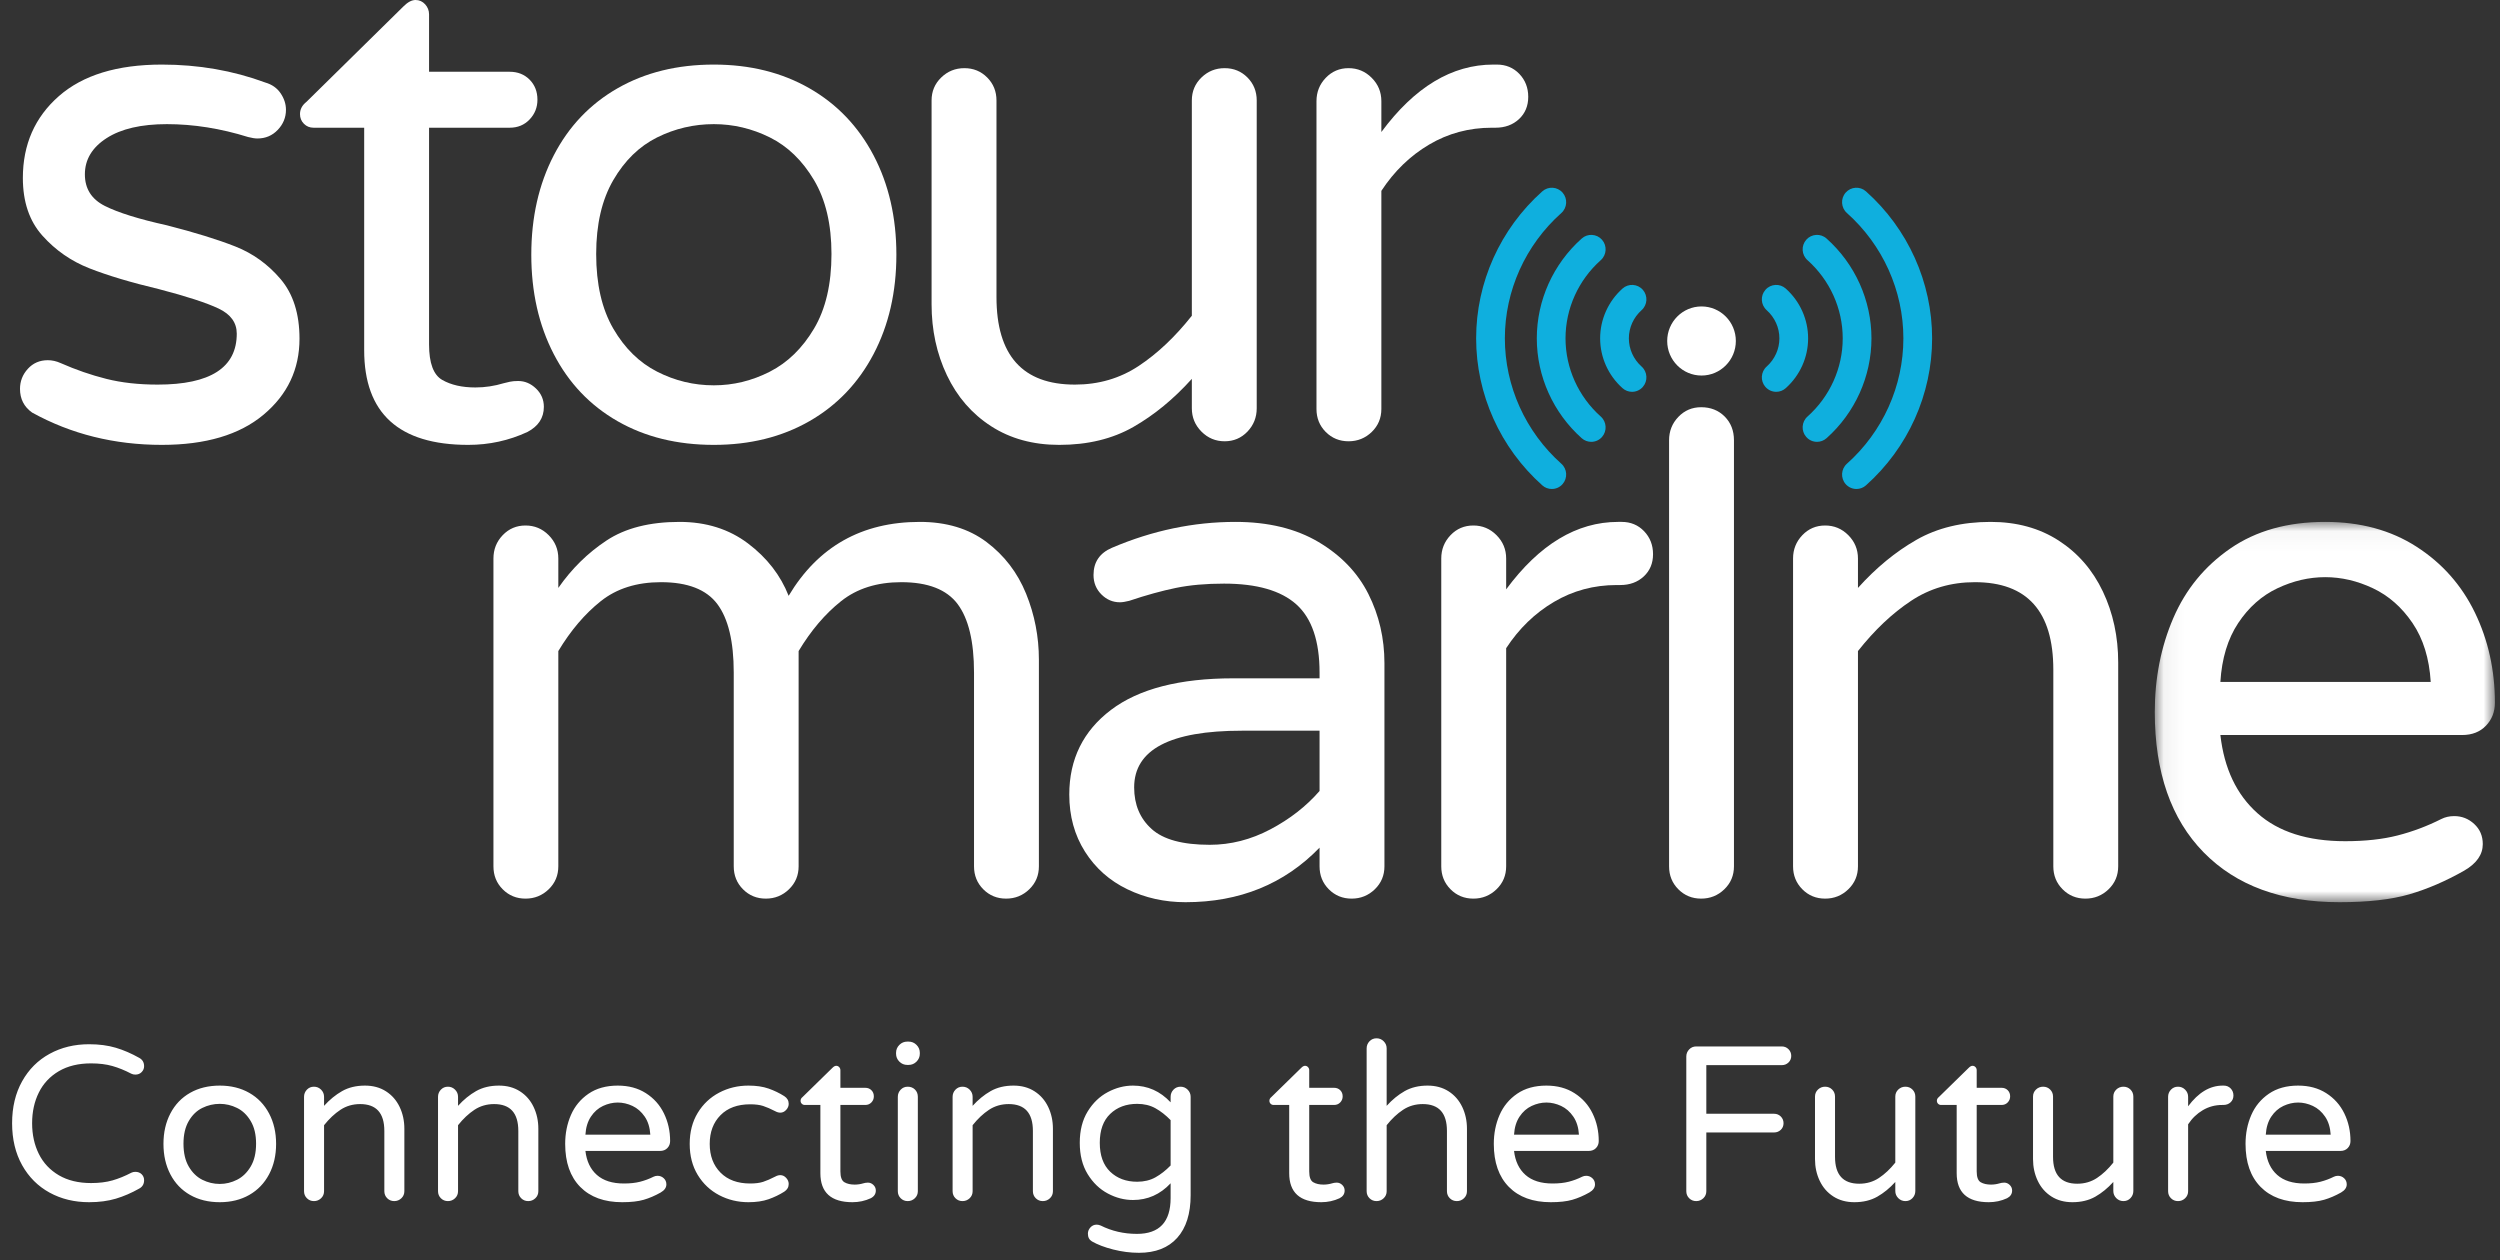
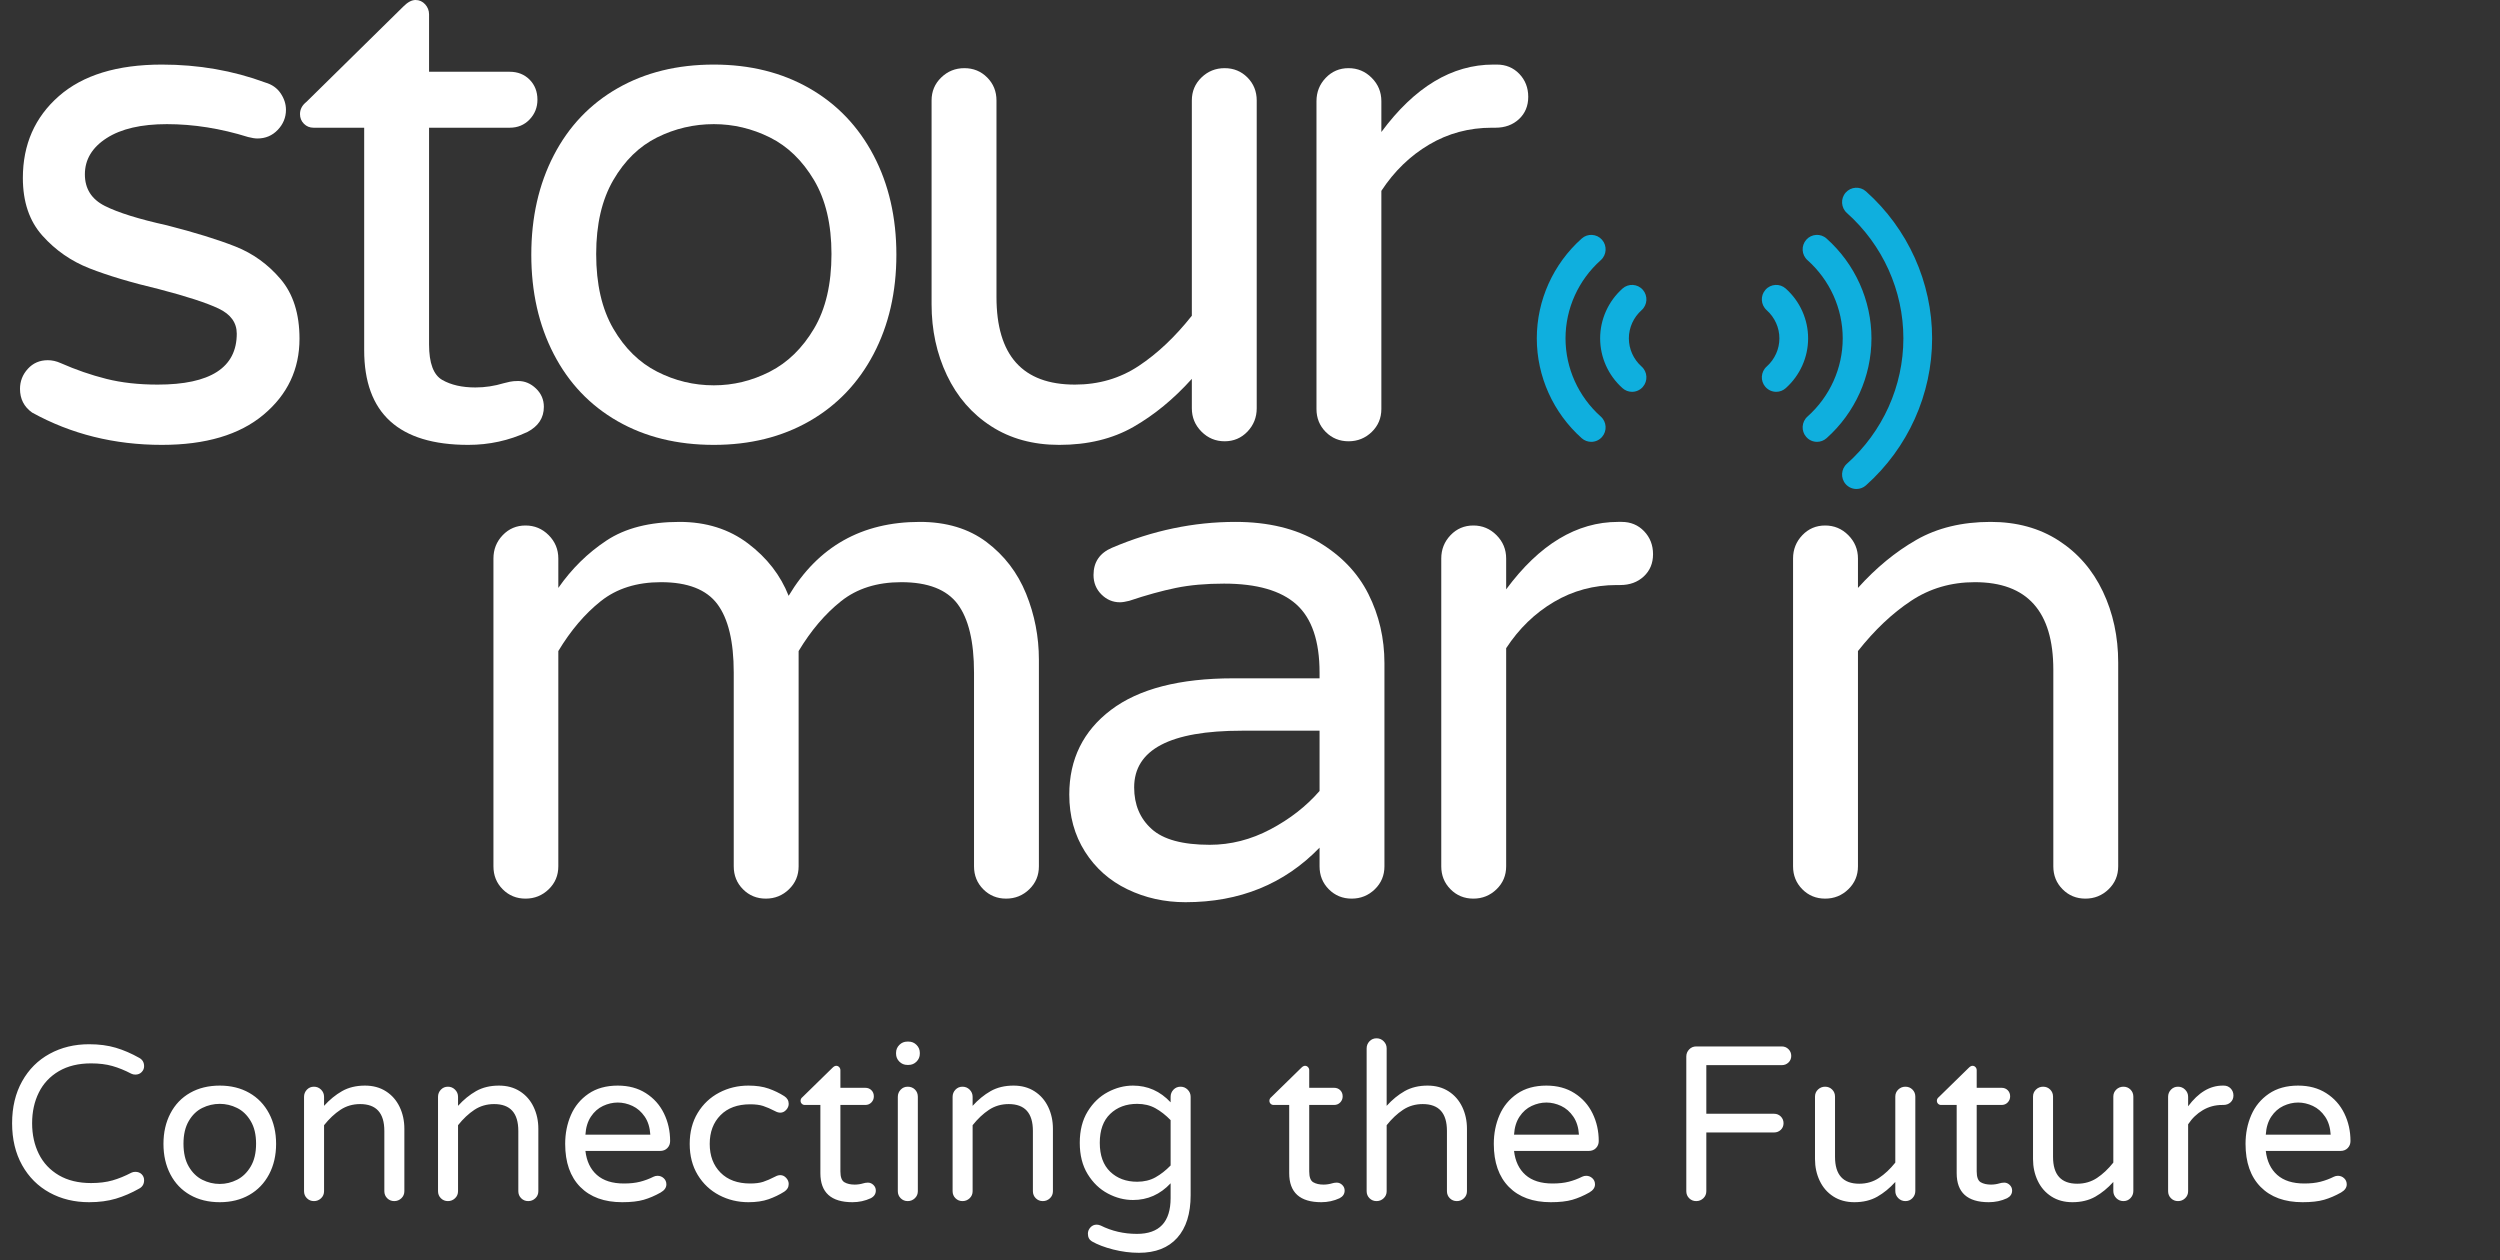
<svg xmlns="http://www.w3.org/2000/svg" xmlns:xlink="http://www.w3.org/1999/xlink" width="125px" height="63px" viewBox="0 0 125 63" version="1.1">
  <rect x="0" y="0" width="125" height="63" fill="#333333" stroke="none" />
  <title>logo and tag</title>
  <desc>Created with Sketch.</desc>
  <defs>
-     <polygon id="path-1" points="17.064 19.055 17.064 0.04 0.058 0.04 0.058 19.055" />
-   </defs>
+     </defs>
  <g id="Symbols" stroke="none" stroke-width="1" fill="none" fill-rule="evenodd">
    <g id="Header" transform="translate(-88, -26)">
      <g id="logo-and-tag">
        <g transform="translate(88, 26)">
          <g id="SM-Logo" transform="translate(1, 0)">
            <path d="M0.606,20.629 C0.202,20.342 3.09398838e-05,19.947 3.09398838e-05,19.445 C3.09398838e-05,19.063 0.13,18.728 0.392,18.441 C0.653,18.154 0.986,18.01 1.39,18.01 C1.604,18.01 1.818,18.058 2.032,18.154 C2.792,18.489 3.553,18.752 4.314,18.943 C5.074,19.135 5.93,19.23 6.881,19.23 C9.519,19.23 10.838,18.381 10.838,16.683 C10.838,16.133 10.535,15.714 9.929,15.427 C9.323,15.14 8.33,14.817 6.952,14.458 C5.549,14.124 4.391,13.777 3.476,13.418 C2.561,13.059 1.776,12.515 1.123,11.785 C0.469,11.056 0.143,10.094 0.143,8.897 C0.143,7.224 0.743,5.86 1.943,4.807 C3.143,3.755 4.86,3.229 7.095,3.229 C8.925,3.229 10.647,3.528 12.264,4.126 C12.597,4.222 12.852,4.401 13.031,4.664 C13.209,4.927 13.298,5.202 13.298,5.489 C13.298,5.872 13.161,6.207 12.888,6.494 C12.614,6.781 12.276,6.924 11.872,6.924 C11.753,6.924 11.598,6.901 11.408,6.852 C10.03,6.422 8.675,6.207 7.344,6.207 C6.061,6.207 5.056,6.44 4.332,6.906 C3.606,7.373 3.244,7.977 3.244,8.718 C3.244,9.436 3.577,9.962 4.243,10.297 C4.908,10.632 5.942,10.955 7.344,11.265 C8.746,11.624 9.887,11.977 10.767,12.324 C11.646,12.671 12.401,13.215 13.031,13.956 C13.66,14.698 13.975,15.69 13.975,16.934 C13.975,18.465 13.375,19.732 12.175,20.737 C10.975,21.741 9.281,22.244 7.095,22.244 C4.718,22.244 2.555,21.705 0.606,20.629" id="Fill-1" fill="#FFFFFF" />
            <path d="M17.209,17.508 L17.209,6.386 L14.678,6.386 C14.487,6.386 14.327,6.32 14.196,6.189 C14.065,6.058 14,5.896 14,5.704 C14,5.466 14.107,5.262 14.321,5.094 L19.17,0.323 C19.384,0.108 19.585,0 19.776,0 C19.966,0 20.126,0.072 20.257,0.215 C20.387,0.359 20.453,0.526 20.453,0.718 L20.453,3.588 L24.482,3.588 C24.886,3.588 25.218,3.719 25.48,3.982 C25.741,4.246 25.872,4.58 25.872,4.987 C25.872,5.37 25.741,5.699 25.48,5.973 C25.218,6.249 24.886,6.386 24.482,6.386 L20.453,6.386 L20.453,17.221 C20.453,18.154 20.672,18.745 21.113,18.997 C21.552,19.248 22.105,19.373 22.77,19.373 C23.246,19.373 23.721,19.302 24.196,19.158 C24.291,19.135 24.393,19.11 24.5,19.086 C24.606,19.063 24.743,19.05 24.909,19.05 C25.242,19.05 25.539,19.176 25.801,19.427 C26.062,19.678 26.193,19.983 26.193,20.342 C26.193,20.892 25.919,21.311 25.373,21.598 C24.446,22.028 23.459,22.244 22.414,22.244 C18.943,22.244 17.209,20.665 17.209,17.508" id="Fill-3" fill="#FFFFFF" />
            <path d="M37.491,18.584 C38.382,18.13 39.118,17.413 39.701,16.432 C40.283,15.451 40.574,14.207 40.574,12.7 C40.574,11.218 40.283,9.986 39.701,9.005 C39.118,8.025 38.382,7.313 37.491,6.87 C36.599,6.428 35.666,6.207 34.692,6.207 C33.694,6.207 32.749,6.428 31.858,6.87 C30.966,7.313 30.235,8.025 29.665,9.005 C29.095,9.986 28.809,11.218 28.809,12.7 C28.809,14.207 29.095,15.451 29.665,16.432 C30.235,17.413 30.966,18.13 31.858,18.584 C32.749,19.039 33.694,19.266 34.692,19.266 C35.666,19.266 36.599,19.039 37.491,18.584 M29.879,21.06 C28.5,20.27 27.437,19.153 26.688,17.705 C25.939,16.258 25.565,14.602 25.565,12.736 C25.565,10.871 25.939,9.215 26.688,7.767 C27.437,6.32 28.5,5.202 29.879,4.413 C31.257,3.624 32.861,3.229 34.692,3.229 C36.498,3.229 38.09,3.624 39.469,4.413 C40.847,5.202 41.917,6.32 42.678,7.767 C43.438,9.215 43.819,10.871 43.819,12.736 C43.819,14.602 43.438,16.258 42.678,17.705 C41.917,19.153 40.847,20.27 39.469,21.06 C38.09,21.849 36.498,22.244 34.692,22.244 C32.861,22.244 31.257,21.849 29.879,21.06" id="Fill-5" fill="#FFFFFF" />
            <path d="M48.556,21.311 C47.594,20.689 46.857,19.84 46.346,18.763 C45.834,17.687 45.579,16.503 45.579,15.212 L45.579,5.023 C45.579,4.569 45.74,4.186 46.061,3.875 C46.381,3.564 46.767,3.408 47.219,3.408 C47.67,3.408 48.051,3.564 48.36,3.875 C48.669,4.186 48.824,4.569 48.824,5.023 L48.824,14.853 C48.824,17.771 50.13,19.23 52.745,19.23 C53.933,19.23 54.997,18.919 55.936,18.297 C56.875,17.675 57.76,16.838 58.592,15.786 L58.592,5.023 C58.592,4.569 58.752,4.186 59.073,3.875 C59.394,3.564 59.78,3.408 60.232,3.408 C60.683,3.408 61.064,3.564 61.373,3.875 C61.681,4.186 61.836,4.569 61.836,5.023 L61.836,20.414 C61.836,20.868 61.681,21.257 61.373,21.58 C61.064,21.903 60.683,22.064 60.232,22.064 C59.78,22.064 59.394,21.903 59.073,21.58 C58.752,21.257 58.592,20.868 58.592,20.414 L58.592,18.943 C57.688,19.947 56.714,20.749 55.669,21.347 C54.623,21.944 53.387,22.244 51.961,22.244 C50.653,22.244 49.519,21.932 48.556,21.311" id="Fill-7" fill="#FFFFFF" />
            <path d="M65.287,21.598 C64.978,21.287 64.824,20.904 64.824,20.45 L64.824,5.059 C64.824,4.604 64.978,4.215 65.287,3.893 C65.596,3.57 65.976,3.408 66.428,3.408 C66.879,3.408 67.266,3.57 67.587,3.893 C67.908,4.215 68.068,4.604 68.068,5.059 L68.068,6.601 C69.731,4.353 71.598,3.229 73.665,3.229 L73.844,3.229 C74.295,3.229 74.669,3.385 74.967,3.695 C75.264,4.006 75.412,4.389 75.412,4.843 C75.412,5.298 75.257,5.669 74.949,5.956 C74.64,6.243 74.247,6.386 73.772,6.386 L73.594,6.386 C72.453,6.386 71.407,6.667 70.457,7.229 C69.506,7.791 68.71,8.563 68.068,9.543 L68.068,20.45 C68.068,20.904 67.908,21.287 67.587,21.598 C67.266,21.908 66.879,22.064 66.428,22.064 C65.976,22.064 65.596,21.908 65.287,21.598" id="Fill-9" fill="#FFFFFF" />
            <path d="M24.135,44.464 C23.826,44.154 23.672,43.771 23.672,43.316 L23.672,27.925 C23.672,27.471 23.826,27.082 24.135,26.759 C24.444,26.436 24.824,26.275 25.276,26.275 C25.728,26.275 26.114,26.436 26.435,26.759 C26.756,27.082 26.916,27.471 26.916,27.925 L26.916,29.396 C27.581,28.44 28.383,27.65 29.323,27.028 C30.261,26.406 31.48,26.095 32.977,26.095 C34.308,26.095 35.449,26.454 36.4,27.172 C37.35,27.889 38.027,28.763 38.432,29.791 C39.905,27.328 42.091,26.095 44.991,26.095 C46.322,26.095 47.434,26.431 48.325,27.1 C49.216,27.77 49.876,28.631 50.304,29.683 C50.731,30.736 50.945,31.836 50.945,32.984 L50.945,43.316 C50.945,43.771 50.785,44.154 50.464,44.464 C50.143,44.775 49.757,44.931 49.305,44.931 C48.854,44.931 48.473,44.775 48.164,44.464 C47.855,44.154 47.701,43.771 47.701,43.316 L47.701,33.629 C47.701,32.075 47.427,30.933 46.881,30.203 C46.334,29.474 45.395,29.109 44.065,29.109 C42.852,29.109 41.848,29.426 41.052,30.06 C40.255,30.694 39.549,31.525 38.931,32.553 L38.931,43.316 C38.931,43.771 38.77,44.154 38.449,44.464 C38.129,44.775 37.742,44.931 37.291,44.931 C36.839,44.931 36.459,44.775 36.15,44.464 C35.841,44.154 35.687,43.771 35.687,43.316 L35.687,33.629 C35.687,32.075 35.413,30.933 34.866,30.203 C34.32,29.474 33.381,29.109 32.05,29.109 C30.838,29.109 29.833,29.426 29.037,30.06 C28.241,30.694 27.534,31.525 26.916,32.553 L26.916,43.316 C26.916,43.771 26.756,44.154 26.435,44.464 C26.114,44.775 25.728,44.931 25.276,44.931 C24.824,44.931 24.444,44.775 24.135,44.464" id="Fill-11" fill="#FFFFFF" />
            <path d="M62.518,41.468 C63.492,40.954 64.312,40.315 64.978,39.549 L64.978,36.535 L61.092,36.535 C57.503,36.535 55.708,37.481 55.708,39.37 C55.708,40.231 55.999,40.925 56.582,41.45 C57.164,41.977 58.133,42.24 59.487,42.24 C60.533,42.24 61.543,41.983 62.518,41.468 M55.37,44.464 C54.478,44.034 53.771,43.406 53.248,42.581 C52.725,41.755 52.464,40.805 52.464,39.728 C52.464,37.959 53.159,36.548 54.55,35.495 C55.94,34.443 57.978,33.916 60.664,33.916 L64.978,33.916 L64.978,33.629 C64.978,32.051 64.591,30.915 63.819,30.221 C63.046,29.528 61.84,29.181 60.2,29.181 C59.297,29.181 58.495,29.252 57.794,29.396 C57.093,29.54 56.314,29.755 55.459,30.042 C55.268,30.09 55.114,30.114 54.995,30.114 C54.639,30.114 54.33,29.982 54.068,29.719 C53.806,29.456 53.676,29.133 53.676,28.75 C53.676,28.104 53.985,27.65 54.603,27.387 C56.623,26.526 58.679,26.095 60.771,26.095 C62.411,26.095 63.795,26.431 64.924,27.1 C66.053,27.77 66.885,28.637 67.42,29.701 C67.955,30.765 68.222,31.92 68.222,33.163 L68.222,43.316 C68.222,43.771 68.061,44.154 67.741,44.464 C67.42,44.775 67.033,44.931 66.582,44.931 C66.13,44.931 65.75,44.775 65.441,44.464 C65.132,44.154 64.978,43.771 64.978,43.316 L64.978,42.383 C63.218,44.201 60.985,45.11 58.275,45.11 C57.229,45.11 56.261,44.895 55.37,44.464" id="Fill-13" fill="#FFFFFF" />
            <path d="M71.527,44.464 C71.218,44.154 71.063,43.771 71.063,43.316 L71.063,27.925 C71.063,27.471 71.218,27.082 71.527,26.759 C71.835,26.436 72.216,26.275 72.668,26.275 C73.119,26.275 73.505,26.436 73.826,26.759 C74.147,27.082 74.308,27.471 74.308,27.925 L74.308,29.468 C75.971,27.22 77.837,26.095 79.905,26.095 L80.083,26.095 C80.534,26.095 80.909,26.251 81.206,26.562 C81.503,26.873 81.652,27.256 81.652,27.71 C81.652,28.164 81.497,28.535 81.188,28.822 C80.879,29.109 80.487,29.252 80.012,29.252 L79.833,29.252 C78.693,29.252 77.647,29.534 76.696,30.096 C75.745,30.658 74.949,31.429 74.308,32.41 L74.308,43.316 C74.308,43.771 74.147,44.154 73.826,44.464 C73.505,44.775 73.119,44.931 72.668,44.931 C72.216,44.931 71.835,44.775 71.527,44.464" id="Fill-15" fill="#FFFFFF" />
-             <path d="M82.917,44.464 C82.608,44.154 82.454,43.771 82.454,43.316 L82.454,22.011 C82.454,21.557 82.608,21.168 82.917,20.845 C83.226,20.522 83.606,20.361 84.058,20.361 C84.533,20.361 84.925,20.517 85.235,20.827 C85.543,21.138 85.698,21.533 85.698,22.011 L85.698,43.316 C85.698,43.771 85.538,44.154 85.217,44.464 C84.896,44.775 84.509,44.931 84.058,44.931 C83.606,44.931 83.226,44.775 82.917,44.464" id="Fill-17" fill="#FFFFFF" />
            <path d="M89.117,44.464 C88.808,44.154 88.653,43.771 88.653,43.316 L88.653,27.925 C88.653,27.471 88.808,27.082 89.117,26.759 C89.425,26.436 89.806,26.275 90.258,26.275 C90.709,26.275 91.095,26.436 91.416,26.759 C91.737,27.082 91.898,27.471 91.898,27.925 L91.898,29.396 C92.8,28.391 93.775,27.59 94.821,26.992 C95.867,26.395 97.103,26.095 98.529,26.095 C99.836,26.095 100.971,26.406 101.933,27.028 C102.896,27.65 103.632,28.499 104.144,29.575 C104.655,30.652 104.91,31.836 104.91,33.127 L104.91,43.316 C104.91,43.771 104.75,44.154 104.429,44.464 C104.108,44.775 103.722,44.931 103.27,44.931 C102.819,44.931 102.438,44.775 102.13,44.464 C101.82,44.154 101.666,43.771 101.666,43.316 L101.666,33.486 C101.666,30.568 100.359,29.109 97.744,29.109 C96.556,29.109 95.492,29.42 94.554,30.042 C93.614,30.664 92.729,31.501 91.898,32.553 L91.898,43.316 C91.898,43.771 91.737,44.154 91.416,44.464 C91.095,44.775 90.709,44.931 90.258,44.931 C89.806,44.931 89.425,44.775 89.117,44.464" id="Fill-19" fill="#FFFFFF" />
            <g id="Group-23" transform="translate(106.681, 26.055)">
              <mask id="mask-2" fill="white">
                <use xlink:href="#path-1" />
              </mask>
              <g id="Clip-22" />
              <path d="M13.855,8.041 C13.784,6.869 13.481,5.888 12.946,5.099 C12.411,4.31 11.752,3.73 10.968,3.359 C10.183,2.988 9.387,2.803 8.579,2.803 C7.771,2.803 6.975,2.988 6.19,3.359 C5.406,3.73 4.752,4.31 4.229,5.099 C3.706,5.888 3.409,6.869 3.338,8.041 L13.855,8.041 Z M2.5,16.561 C0.872,14.899 0.058,12.561 0.058,9.548 C0.058,7.85 0.367,6.283 0.985,4.848 C1.603,3.413 2.554,2.253 3.837,1.368 C5.121,0.483 6.701,0.04 8.579,0.04 C10.338,0.04 11.859,0.453 13.142,1.278 C14.426,2.103 15.4,3.204 16.066,4.579 C16.731,5.954 17.064,7.455 17.064,9.081 C17.064,9.536 16.915,9.919 16.618,10.229 C16.321,10.54 15.923,10.696 15.424,10.696 L3.338,10.696 C3.528,12.37 4.146,13.673 5.192,14.606 C6.238,15.539 7.699,16.005 9.577,16.005 C10.575,16.005 11.449,15.91 12.198,15.718 C12.946,15.527 13.677,15.252 14.39,14.893 C14.58,14.798 14.794,14.75 15.032,14.75 C15.412,14.75 15.745,14.881 16.03,15.144 C16.315,15.408 16.458,15.742 16.458,16.149 C16.458,16.675 16.149,17.117 15.531,17.476 C14.604,18.003 13.689,18.397 12.786,18.66 C11.882,18.923 10.718,19.055 9.292,19.055 C6.392,19.055 4.128,18.224 2.5,16.561 L2.5,16.561 Z" id="Fill-21" fill="#FFFFFF" mask="url(#mask-2)" />
            </g>
-             <path d="M76.591,24.449 C76.421,24.449 76.251,24.39 76.115,24.268 C74.013,22.394 72.807,19.715 72.807,16.918 C72.807,14.121 74.013,11.442 76.115,9.568 C76.411,9.304 76.865,9.331 77.128,9.63 C77.391,9.929 77.364,10.386 77.067,10.651 C75.273,12.25 74.243,14.534 74.243,16.918 C74.243,19.302 75.273,21.586 77.067,23.186 C77.364,23.45 77.391,23.907 77.128,24.206 C76.987,24.367 76.789,24.449 76.591,24.449" id="Fill-24" fill="#0FAFDE" />
            <path d="M78.562,22.092 C78.393,22.092 78.223,22.032 78.086,21.911 C76.659,20.638 75.84,18.818 75.84,16.918 C75.84,15.018 76.659,13.198 78.086,11.926 C78.383,11.661 78.837,11.689 79.1,11.987 C79.363,12.286 79.336,12.743 79.039,13.008 C77.919,14.006 77.276,15.431 77.276,16.918 C77.276,18.405 77.919,19.83 79.039,20.828 C79.336,21.093 79.363,21.55 79.1,21.849 C78.958,22.01 78.761,22.092 78.562,22.092" id="Fill-26" fill="#0FAFDE" />
            <path d="M80.603,19.591 C80.433,19.591 80.263,19.531 80.127,19.409 C79.415,18.775 79.007,17.867 79.007,16.918 C79.007,15.97 79.415,15.062 80.126,14.427 C80.423,14.163 80.877,14.19 81.14,14.489 C81.403,14.788 81.376,15.245 81.079,15.509 C80.675,15.87 80.443,16.383 80.443,16.918 C80.443,17.453 80.675,17.967 81.079,18.327 C81.376,18.591 81.403,19.048 81.14,19.347 C80.999,19.508 80.801,19.591 80.603,19.591" id="Fill-28" fill="#0FAFDE" />
            <path d="M91.822,24.449 C91.624,24.449 91.426,24.367 91.284,24.206 C91.021,23.907 91.049,23.45 91.346,23.186 C93.14,21.586 94.169,19.302 94.169,16.918 C94.169,14.535 93.14,12.25 91.346,10.651 C91.049,10.386 91.021,9.929 91.284,9.63 C91.548,9.331 92.002,9.304 92.298,9.568 C94.4,11.442 95.606,14.121 95.606,16.918 C95.606,19.715 94.4,22.394 92.298,24.268 C92.162,24.39 91.992,24.449 91.822,24.449" id="Fill-30" fill="#0FAFDE" />
            <path d="M89.851,22.092 C89.652,22.092 89.455,22.01 89.313,21.849 C89.05,21.55 89.077,21.093 89.374,20.828 C90.494,19.83 91.136,18.405 91.136,16.918 C91.136,15.431 90.494,14.006 89.374,13.008 C89.077,12.743 89.05,12.286 89.313,11.987 C89.576,11.689 90.03,11.661 90.327,11.926 C91.754,13.198 92.573,15.018 92.573,16.918 C92.573,18.818 91.754,20.638 90.327,21.911 C90.19,22.032 90.02,22.092 89.851,22.092" id="Fill-32" fill="#0FAFDE" />
            <path d="M87.81,19.591 C87.612,19.591 87.415,19.508 87.272,19.347 C87.009,19.048 87.037,18.592 87.334,18.327 C87.738,17.967 87.97,17.453 87.97,16.918 C87.97,16.383 87.738,15.87 87.334,15.509 C87.037,15.245 87.009,14.788 87.273,14.489 C87.536,14.19 87.99,14.163 88.286,14.427 C88.998,15.062 89.406,15.97 89.406,16.918 C89.406,17.867 88.998,18.774 88.286,19.409 C88.15,19.531 87.98,19.591 87.81,19.591" id="Fill-34" fill="#0FAFDE" />
-             <path d="M85.792,17.049 C85.792,18.003 85.024,18.777 84.076,18.777 C83.128,18.777 82.36,18.003 82.36,17.049 C82.36,16.096 83.128,15.322 84.076,15.322 C85.024,15.322 85.792,16.096 85.792,17.049" id="Fill-36" fill="#FFFFFF" />
          </g>
          <path d="M2.481,59.632 C1.897,59.312 1.439,58.854 1.105,58.257 C0.772,57.659 0.605,56.96 0.605,56.161 C0.605,55.362 0.772,54.663 1.105,54.066 C1.439,53.468 1.897,53.01 2.481,52.691 C3.064,52.371 3.722,52.212 4.455,52.212 C4.954,52.212 5.399,52.271 5.792,52.388 C6.184,52.505 6.574,52.674 6.963,52.894 C7.124,52.982 7.205,53.121 7.205,53.312 C7.205,53.422 7.165,53.519 7.084,53.603 C7.003,53.688 6.897,53.73 6.765,53.73 C6.692,53.73 6.626,53.715 6.567,53.686 C6.244,53.517 5.929,53.389 5.621,53.301 C5.313,53.213 4.957,53.169 4.554,53.169 C3.923,53.169 3.386,53.299 2.942,53.559 C2.499,53.82 2.165,54.175 1.942,54.627 C1.718,55.078 1.606,55.589 1.606,56.161 C1.606,56.733 1.718,57.244 1.942,57.696 C2.165,58.147 2.499,58.502 2.942,58.763 C3.386,59.023 3.923,59.153 4.554,59.153 C4.957,59.153 5.313,59.109 5.621,59.021 C5.929,58.933 6.244,58.805 6.567,58.636 C6.626,58.607 6.692,58.592 6.765,58.592 C6.897,58.592 7.003,58.632 7.084,58.713 C7.165,58.794 7.205,58.893 7.205,59.01 C7.205,59.201 7.124,59.34 6.963,59.428 C6.574,59.648 6.184,59.817 5.792,59.934 C5.399,60.051 4.954,60.11 4.455,60.11 C3.722,60.11 3.064,59.951 2.481,59.632 Z M9.504,59.747 C9.079,59.505 8.751,59.162 8.52,58.718 C8.288,58.275 8.173,57.767 8.173,57.195 C8.173,56.623 8.288,56.115 8.52,55.672 C8.751,55.228 9.079,54.885 9.504,54.643 C9.929,54.401 10.424,54.28 10.989,54.28 C11.546,54.28 12.038,54.401 12.463,54.643 C12.888,54.885 13.218,55.228 13.453,55.672 C13.688,56.115 13.805,56.623 13.805,57.195 C13.805,57.767 13.688,58.275 13.453,58.718 C13.218,59.162 12.888,59.505 12.463,59.747 C12.038,59.989 11.546,60.11 10.989,60.11 C10.424,60.11 9.929,59.989 9.504,59.747 Z M11.852,58.988 C12.128,58.849 12.355,58.629 12.534,58.328 C12.714,58.027 12.804,57.646 12.804,57.184 C12.804,56.729 12.714,56.352 12.534,56.051 C12.355,55.75 12.128,55.532 11.852,55.397 C11.577,55.261 11.29,55.193 10.989,55.193 C10.681,55.193 10.39,55.261 10.114,55.397 C9.839,55.532 9.614,55.75 9.438,56.051 C9.262,56.352 9.174,56.729 9.174,57.184 C9.174,57.646 9.262,58.027 9.438,58.328 C9.614,58.629 9.839,58.849 10.114,58.988 C10.39,59.127 10.681,59.197 10.989,59.197 C11.29,59.197 11.577,59.127 11.852,58.988 Z M15.345,59.912 C15.25,59.817 15.202,59.699 15.202,59.56 L15.202,54.841 C15.202,54.702 15.25,54.583 15.345,54.483 C15.44,54.384 15.558,54.335 15.697,54.335 C15.836,54.335 15.955,54.384 16.055,54.483 C16.154,54.583 16.203,54.702 16.203,54.841 L16.203,55.292 C16.482,54.984 16.782,54.738 17.105,54.555 C17.428,54.372 17.809,54.28 18.249,54.28 C18.652,54.28 19.002,54.375 19.299,54.566 C19.597,54.757 19.824,55.017 19.982,55.347 C20.139,55.677 20.218,56.04 20.218,56.436 L20.218,59.56 C20.218,59.699 20.169,59.817 20.07,59.912 C19.97,60.007 19.851,60.055 19.712,60.055 C19.573,60.055 19.455,60.007 19.36,59.912 C19.265,59.817 19.217,59.699 19.217,59.56 L19.217,56.546 C19.217,55.651 18.814,55.204 18.007,55.204 C17.64,55.204 17.312,55.299 17.023,55.49 C16.733,55.681 16.46,55.937 16.203,56.26 L16.203,59.56 C16.203,59.699 16.154,59.817 16.055,59.912 C15.955,60.007 15.836,60.055 15.697,60.055 C15.558,60.055 15.44,60.007 15.345,59.912 Z M22.044,59.912 C21.949,59.817 21.901,59.699 21.901,59.56 L21.901,54.841 C21.901,54.702 21.949,54.583 22.044,54.483 C22.139,54.384 22.257,54.335 22.396,54.335 C22.535,54.335 22.654,54.384 22.753,54.483 C22.853,54.583 22.902,54.702 22.902,54.841 L22.902,55.292 C23.181,54.984 23.481,54.738 23.804,54.555 C24.127,54.372 24.508,54.28 24.948,54.28 C25.351,54.28 25.701,54.375 25.998,54.566 C26.296,54.757 26.523,55.017 26.68,55.347 C26.838,55.677 26.917,56.04 26.917,56.436 L26.917,59.56 C26.917,59.699 26.868,59.817 26.768,59.912 C26.669,60.007 26.55,60.055 26.411,60.055 C26.272,60.055 26.154,60.007 26.059,59.912 C25.964,59.817 25.916,59.699 25.916,59.56 L25.916,56.546 C25.916,55.651 25.513,55.204 24.706,55.204 C24.339,55.204 24.011,55.299 23.721,55.49 C23.432,55.681 23.159,55.937 22.902,56.26 L22.902,59.56 C22.902,59.699 22.853,59.817 22.753,59.912 C22.654,60.007 22.535,60.055 22.396,60.055 C22.257,60.055 22.139,60.007 22.044,59.912 Z M29.012,59.346 C28.51,58.836 28.259,58.119 28.259,57.195 C28.259,56.674 28.354,56.194 28.545,55.754 C28.736,55.314 29.029,54.958 29.425,54.687 C29.821,54.416 30.309,54.28 30.888,54.28 C31.431,54.28 31.9,54.406 32.296,54.66 C32.692,54.913 32.993,55.25 33.198,55.672 C33.403,56.093 33.506,56.553 33.506,57.052 C33.506,57.191 33.46,57.309 33.368,57.404 C33.277,57.499 33.154,57.547 33,57.547 L29.271,57.547 C29.33,58.06 29.52,58.46 29.843,58.746 C30.166,59.032 30.617,59.175 31.196,59.175 C31.504,59.175 31.773,59.146 32.005,59.087 C32.236,59.028 32.461,58.944 32.681,58.834 C32.74,58.805 32.806,58.79 32.879,58.79 C32.996,58.79 33.099,58.83 33.187,58.911 C33.275,58.992 33.319,59.094 33.319,59.219 C33.319,59.38 33.224,59.516 33.033,59.626 C32.747,59.787 32.465,59.908 32.186,59.989 C31.907,60.07 31.548,60.11 31.108,60.11 C30.213,60.11 29.515,59.855 29.012,59.346 Z M32.516,56.733 C32.494,56.374 32.401,56.073 32.236,55.831 C32.07,55.589 31.867,55.411 31.625,55.297 C31.383,55.184 31.137,55.127 30.888,55.127 C30.639,55.127 30.393,55.184 30.151,55.297 C29.909,55.411 29.707,55.589 29.546,55.831 C29.385,56.073 29.293,56.374 29.271,56.733 L32.516,56.733 Z M35.959,59.758 C35.512,59.523 35.154,59.186 34.886,58.746 C34.619,58.306 34.485,57.789 34.485,57.195 C34.485,56.601 34.619,56.084 34.886,55.644 C35.154,55.204 35.512,54.867 35.959,54.632 C36.406,54.397 36.894,54.28 37.422,54.28 C37.811,54.28 38.146,54.329 38.428,54.428 C38.711,54.528 38.973,54.654 39.215,54.808 C39.362,54.903 39.435,55.032 39.435,55.193 C39.435,55.303 39.393,55.404 39.309,55.495 C39.224,55.587 39.127,55.633 39.017,55.633 C38.936,55.633 38.856,55.611 38.775,55.567 C38.533,55.442 38.326,55.353 38.154,55.297 C37.981,55.242 37.767,55.215 37.51,55.215 C36.879,55.215 36.384,55.396 36.025,55.76 C35.666,56.123 35.486,56.601 35.486,57.195 C35.486,57.789 35.666,58.267 36.025,58.63 C36.384,58.994 36.879,59.175 37.51,59.175 C37.767,59.175 37.981,59.148 38.154,59.093 C38.326,59.037 38.533,58.948 38.775,58.823 C38.856,58.779 38.936,58.757 39.017,58.757 C39.127,58.757 39.224,58.803 39.309,58.895 C39.393,58.986 39.435,59.087 39.435,59.197 C39.435,59.358 39.362,59.487 39.215,59.582 C38.973,59.736 38.711,59.862 38.428,59.962 C38.146,60.061 37.811,60.11 37.422,60.11 C36.894,60.11 36.406,59.993 35.959,59.758 Z M41.019,58.658 L41.019,55.248 L40.238,55.248 C40.179,55.248 40.13,55.228 40.09,55.188 C40.049,55.147 40.029,55.098 40.029,55.039 C40.029,54.966 40.062,54.903 40.128,54.852 L41.624,53.389 C41.69,53.323 41.752,53.29 41.811,53.29 C41.87,53.29 41.919,53.312 41.959,53.356 C42,53.4 42.02,53.451 42.02,53.51 L42.02,54.39 L43.263,54.39 C43.388,54.39 43.49,54.43 43.571,54.511 C43.652,54.592 43.692,54.694 43.692,54.819 C43.692,54.936 43.652,55.037 43.571,55.121 C43.49,55.206 43.388,55.248 43.263,55.248 L42.02,55.248 L42.02,58.57 C42.02,58.856 42.088,59.037 42.224,59.114 C42.359,59.192 42.53,59.23 42.735,59.23 C42.882,59.23 43.028,59.208 43.175,59.164 C43.204,59.157 43.235,59.149 43.269,59.142 C43.302,59.135 43.344,59.131 43.395,59.131 C43.498,59.131 43.589,59.169 43.67,59.246 C43.751,59.324 43.791,59.417 43.791,59.527 C43.791,59.696 43.707,59.824 43.538,59.912 C43.252,60.044 42.948,60.11 42.625,60.11 C41.554,60.11 41.019,59.626 41.019,58.658 Z M44.968,53.081 C44.858,52.971 44.803,52.839 44.803,52.685 L44.803,52.641 C44.803,52.487 44.858,52.355 44.968,52.245 C45.078,52.135 45.21,52.08 45.364,52.08 L45.43,52.08 C45.584,52.08 45.716,52.135 45.826,52.245 C45.936,52.355 45.991,52.487 45.991,52.641 L45.991,52.685 C45.991,52.839 45.936,52.971 45.826,53.081 C45.716,53.191 45.584,53.246 45.43,53.246 L45.364,53.246 C45.21,53.246 45.078,53.191 44.968,53.081 Z M45.034,59.912 C44.939,59.817 44.891,59.699 44.891,59.56 L44.891,54.841 C44.891,54.702 44.939,54.583 45.034,54.483 C45.129,54.384 45.247,54.335 45.386,54.335 C45.533,54.335 45.654,54.383 45.749,54.478 C45.844,54.573 45.892,54.694 45.892,54.841 L45.892,59.56 C45.892,59.699 45.843,59.817 45.743,59.912 C45.644,60.007 45.525,60.055 45.386,60.055 C45.247,60.055 45.129,60.007 45.034,59.912 Z M47.773,59.912 C47.678,59.817 47.63,59.699 47.63,59.56 L47.63,54.841 C47.63,54.702 47.678,54.583 47.773,54.483 C47.868,54.384 47.986,54.335 48.125,54.335 C48.264,54.335 48.383,54.384 48.483,54.483 C48.582,54.583 48.631,54.702 48.631,54.841 L48.631,55.292 C48.91,54.984 49.21,54.738 49.533,54.555 C49.856,54.372 50.237,54.28 50.677,54.28 C51.08,54.28 51.43,54.375 51.727,54.566 C52.025,54.757 52.252,55.017 52.41,55.347 C52.567,55.677 52.646,56.04 52.646,56.436 L52.646,59.56 C52.646,59.699 52.597,59.817 52.498,59.912 C52.398,60.007 52.279,60.055 52.14,60.055 C52.001,60.055 51.883,60.007 51.788,59.912 C51.693,59.817 51.645,59.699 51.645,59.56 L51.645,56.546 C51.645,55.651 51.242,55.204 50.435,55.204 C50.068,55.204 49.74,55.299 49.45,55.49 C49.161,55.681 48.888,55.937 48.631,56.26 L48.631,59.56 C48.631,59.699 48.582,59.817 48.483,59.912 C48.383,60.007 48.264,60.055 48.125,60.055 C47.986,60.055 47.868,60.007 47.773,59.912 Z M55.66,62.475 C55.227,62.365 54.872,62.229 54.593,62.068 C54.461,61.987 54.395,61.859 54.395,61.683 C54.395,61.566 54.437,61.461 54.522,61.37 C54.606,61.278 54.71,61.232 54.835,61.232 C54.894,61.232 54.96,61.247 55.033,61.276 C55.59,61.555 56.195,61.694 56.848,61.694 C57.97,61.694 58.531,61.096 58.531,59.901 L58.531,59.164 C58.01,59.721 57.383,60 56.65,60 C56.217,60 55.798,59.892 55.391,59.675 C54.983,59.459 54.648,59.137 54.384,58.708 C54.12,58.278 53.988,57.756 53.988,57.14 C53.988,56.524 54.12,56.002 54.384,55.572 C54.648,55.143 54.983,54.821 55.391,54.605 C55.798,54.388 56.217,54.28 56.65,54.28 C57.383,54.28 58.01,54.559 58.531,55.116 L58.531,54.841 C58.531,54.702 58.579,54.583 58.674,54.483 C58.769,54.384 58.887,54.335 59.026,54.335 C59.165,54.335 59.284,54.384 59.383,54.483 C59.483,54.583 59.532,54.702 59.532,54.841 L59.532,59.758 C59.532,60.682 59.308,61.393 58.861,61.892 C58.414,62.391 57.776,62.64 56.947,62.64 C56.522,62.64 56.093,62.585 55.66,62.475 Z M57.772,58.867 C58.036,58.72 58.289,58.522 58.531,58.273 L58.531,56.007 C58.289,55.758 58.036,55.56 57.772,55.413 C57.508,55.266 57.204,55.193 56.859,55.193 C56.309,55.193 55.86,55.36 55.511,55.694 C55.163,56.027 54.989,56.509 54.989,57.14 C54.989,57.771 55.163,58.253 55.511,58.587 C55.86,58.92 56.309,59.087 56.859,59.087 C57.204,59.087 57.508,59.014 57.772,58.867 Z M64.46,58.658 L64.46,55.248 L63.679,55.248 C63.62,55.248 63.571,55.228 63.531,55.188 C63.49,55.147 63.47,55.098 63.47,55.039 C63.47,54.966 63.503,54.903 63.569,54.852 L65.065,53.389 C65.131,53.323 65.193,53.29 65.252,53.29 C65.311,53.29 65.36,53.312 65.4,53.356 C65.441,53.4 65.461,53.451 65.461,53.51 L65.461,54.39 L66.704,54.39 C66.829,54.39 66.931,54.43 67.012,54.511 C67.093,54.592 67.133,54.694 67.133,54.819 C67.133,54.936 67.093,55.037 67.012,55.121 C66.931,55.206 66.829,55.248 66.704,55.248 L65.461,55.248 L65.461,58.57 C65.461,58.856 65.529,59.037 65.665,59.114 C65.8,59.192 65.971,59.23 66.176,59.23 C66.323,59.23 66.469,59.208 66.616,59.164 C66.645,59.157 66.676,59.149 66.71,59.142 C66.743,59.135 66.785,59.131 66.836,59.131 C66.939,59.131 67.03,59.169 67.111,59.246 C67.192,59.324 67.232,59.417 67.232,59.527 C67.232,59.696 67.148,59.824 66.979,59.912 C66.693,60.044 66.389,60.11 66.066,60.11 C64.995,60.11 64.46,59.626 64.46,58.658 Z M68.475,59.912 C68.38,59.817 68.332,59.699 68.332,59.56 L68.332,52.421 C68.332,52.282 68.38,52.163 68.475,52.063 C68.57,51.964 68.688,51.915 68.827,51.915 C68.966,51.915 69.085,51.964 69.184,52.063 C69.284,52.163 69.333,52.282 69.333,52.421 L69.333,55.292 C69.612,54.984 69.912,54.738 70.235,54.555 C70.558,54.372 70.939,54.28 71.379,54.28 C71.782,54.28 72.132,54.375 72.43,54.566 C72.727,54.757 72.954,55.017 73.112,55.347 C73.269,55.677 73.348,56.04 73.348,56.436 L73.348,59.56 C73.348,59.699 73.299,59.817 73.2,59.912 C73.1,60.007 72.981,60.055 72.842,60.055 C72.703,60.055 72.585,60.007 72.49,59.912 C72.395,59.817 72.347,59.699 72.347,59.56 L72.347,56.546 C72.347,55.651 71.944,55.204 71.137,55.204 C70.77,55.204 70.442,55.299 70.153,55.49 C69.863,55.681 69.59,55.937 69.333,56.26 L69.333,59.56 C69.333,59.699 69.284,59.817 69.184,59.912 C69.085,60.007 68.966,60.055 68.827,60.055 C68.688,60.055 68.57,60.007 68.475,59.912 Z M75.444,59.346 C74.941,58.836 74.69,58.119 74.69,57.195 C74.69,56.674 74.785,56.194 74.976,55.754 C75.167,55.314 75.46,54.958 75.856,54.687 C76.252,54.416 76.74,54.28 77.319,54.28 C77.862,54.28 78.331,54.406 78.727,54.66 C79.123,54.913 79.424,55.25 79.629,55.672 C79.834,56.093 79.937,56.553 79.937,57.052 C79.937,57.191 79.891,57.309 79.799,57.404 C79.708,57.499 79.585,57.547 79.431,57.547 L75.702,57.547 C75.761,58.06 75.951,58.46 76.274,58.746 C76.597,59.032 77.048,59.175 77.627,59.175 C77.935,59.175 78.204,59.146 78.436,59.087 C78.667,59.028 78.892,58.944 79.112,58.834 C79.171,58.805 79.237,58.79 79.31,58.79 C79.427,58.79 79.53,58.83 79.618,58.911 C79.706,58.992 79.75,59.094 79.75,59.219 C79.75,59.38 79.655,59.516 79.464,59.626 C79.178,59.787 78.896,59.908 78.617,59.989 C78.338,60.07 77.979,60.11 77.539,60.11 C76.644,60.11 75.946,59.855 75.444,59.346 Z M78.947,56.733 C78.925,56.374 78.832,56.073 78.666,55.831 C78.501,55.589 78.298,55.411 78.056,55.297 C77.814,55.184 77.568,55.127 77.319,55.127 C77.07,55.127 76.824,55.184 76.582,55.297 C76.34,55.411 76.138,55.589 75.977,55.831 C75.816,56.073 75.724,56.374 75.702,56.733 L78.947,56.733 Z M84.458,59.912 C84.363,59.817 84.315,59.699 84.315,59.56 L84.315,52.828 C84.315,52.689 84.363,52.57 84.458,52.471 C84.553,52.371 84.671,52.322 84.81,52.322 L89.089,52.322 C89.221,52.322 89.333,52.368 89.424,52.459 C89.516,52.551 89.562,52.663 89.562,52.795 C89.562,52.927 89.516,53.037 89.424,53.125 C89.333,53.213 89.221,53.257 89.089,53.257 L85.316,53.257 L85.316,55.688 L88.704,55.688 C88.836,55.688 88.948,55.734 89.04,55.825 C89.131,55.917 89.177,56.029 89.177,56.161 C89.177,56.293 89.131,56.403 89.04,56.491 C88.948,56.579 88.836,56.623 88.704,56.623 L85.316,56.623 L85.316,59.56 C85.316,59.699 85.267,59.817 85.168,59.912 C85.068,60.007 84.949,60.055 84.81,60.055 C84.671,60.055 84.553,60.007 84.458,59.912 Z M91.668,59.824 C91.371,59.633 91.144,59.373 90.987,59.043 C90.829,58.713 90.75,58.35 90.75,57.954 L90.75,54.83 C90.75,54.691 90.799,54.573 90.898,54.478 C90.998,54.383 91.117,54.335 91.256,54.335 C91.395,54.335 91.513,54.383 91.608,54.478 C91.703,54.573 91.751,54.691 91.751,54.83 L91.751,57.844 C91.751,58.739 92.154,59.186 92.961,59.186 C93.328,59.186 93.656,59.091 93.945,58.9 C94.235,58.709 94.508,58.453 94.765,58.13 L94.765,54.83 C94.765,54.691 94.814,54.573 94.913,54.478 C95.013,54.383 95.132,54.335 95.271,54.335 C95.41,54.335 95.528,54.383 95.623,54.478 C95.718,54.573 95.766,54.691 95.766,54.83 L95.766,59.549 C95.766,59.688 95.718,59.807 95.623,59.907 C95.528,60.006 95.41,60.055 95.271,60.055 C95.132,60.055 95.013,60.006 94.913,59.907 C94.814,59.807 94.765,59.688 94.765,59.549 L94.765,59.098 C94.486,59.406 94.186,59.652 93.863,59.835 C93.54,60.018 93.159,60.11 92.719,60.11 C92.316,60.11 91.966,60.015 91.668,59.824 Z M97.834,58.658 L97.834,55.248 L97.053,55.248 C96.994,55.248 96.945,55.228 96.904,55.188 C96.864,55.147 96.844,55.098 96.844,55.039 C96.844,54.966 96.877,54.903 96.943,54.852 L98.439,53.389 C98.505,53.323 98.567,53.29 98.626,53.29 C98.685,53.29 98.734,53.312 98.775,53.356 C98.815,53.4 98.835,53.451 98.835,53.51 L98.835,54.39 L100.078,54.39 C100.203,54.39 100.305,54.43 100.386,54.511 C100.467,54.592 100.507,54.694 100.507,54.819 C100.507,54.936 100.467,55.037 100.386,55.121 C100.305,55.206 100.203,55.248 100.078,55.248 L98.835,55.248 L98.835,58.57 C98.835,58.856 98.903,59.037 99.038,59.114 C99.174,59.192 99.345,59.23 99.55,59.23 C99.697,59.23 99.843,59.208 99.99,59.164 C100.019,59.157 100.05,59.149 100.084,59.142 C100.117,59.135 100.159,59.131 100.21,59.131 C100.313,59.131 100.404,59.169 100.485,59.246 C100.566,59.324 100.606,59.417 100.606,59.527 C100.606,59.696 100.522,59.824 100.353,59.912 C100.067,60.044 99.763,60.11 99.44,60.11 C98.369,60.11 97.834,59.626 97.834,58.658 Z M102.57,59.824 C102.272,59.633 102.045,59.373 101.888,59.043 C101.73,58.713 101.651,58.35 101.651,57.954 L101.651,54.83 C101.651,54.691 101.701,54.573 101.799,54.478 C101.898,54.383 102.018,54.335 102.157,54.335 C102.296,54.335 102.414,54.383 102.509,54.478 C102.604,54.573 102.652,54.691 102.652,54.83 L102.652,57.844 C102.652,58.739 103.055,59.186 103.862,59.186 C104.229,59.186 104.557,59.091 104.847,58.9 C105.136,58.709 105.409,58.453 105.666,58.13 L105.666,54.83 C105.666,54.691 105.716,54.573 105.814,54.478 C105.913,54.383 106.033,54.335 106.172,54.335 C106.311,54.335 106.429,54.383 106.524,54.478 C106.619,54.573 106.667,54.691 106.667,54.83 L106.667,59.549 C106.667,59.688 106.619,59.807 106.524,59.907 C106.429,60.006 106.311,60.055 106.172,60.055 C106.033,60.055 105.913,60.006 105.814,59.907 C105.716,59.807 105.666,59.688 105.666,59.549 L105.666,59.098 C105.387,59.406 105.087,59.652 104.764,59.835 C104.441,60.018 104.06,60.11 103.62,60.11 C103.217,60.11 102.867,60.015 102.57,59.824 Z M108.548,59.912 C108.453,59.817 108.405,59.699 108.405,59.56 L108.405,54.841 C108.405,54.702 108.453,54.583 108.548,54.483 C108.643,54.384 108.761,54.335 108.9,54.335 C109.039,54.335 109.159,54.384 109.257,54.483 C109.356,54.583 109.406,54.702 109.406,54.841 L109.406,55.314 C109.919,54.625 110.495,54.28 111.133,54.28 L111.188,54.28 C111.327,54.28 111.443,54.328 111.534,54.423 C111.626,54.518 111.672,54.636 111.672,54.775 C111.672,54.914 111.624,55.028 111.529,55.116 C111.434,55.204 111.313,55.248 111.166,55.248 L111.111,55.248 C110.759,55.248 110.436,55.334 110.143,55.507 C109.85,55.679 109.604,55.915 109.406,56.216 L109.406,59.56 C109.406,59.699 109.356,59.817 109.257,59.912 C109.159,60.007 109.039,60.055 108.9,60.055 C108.761,60.055 108.643,60.007 108.548,59.912 Z M113.031,59.346 C112.528,58.836 112.277,58.119 112.277,57.195 C112.277,56.674 112.372,56.194 112.563,55.754 C112.754,55.314 113.047,54.958 113.443,54.687 C113.839,54.416 114.327,54.28 114.906,54.28 C115.449,54.28 115.918,54.406 116.314,54.66 C116.71,54.913 117.011,55.25 117.216,55.672 C117.421,56.093 117.524,56.553 117.524,57.052 C117.524,57.191 117.478,57.309 117.386,57.404 C117.295,57.499 117.172,57.547 117.018,57.547 L113.289,57.547 C113.348,58.06 113.538,58.46 113.861,58.746 C114.184,59.032 114.635,59.175 115.214,59.175 C115.522,59.175 115.791,59.146 116.022,59.087 C116.254,59.028 116.479,58.944 116.699,58.834 C116.758,58.805 116.824,58.79 116.897,58.79 C117.014,58.79 117.117,58.83 117.205,58.911 C117.293,58.992 117.337,59.094 117.337,59.219 C117.337,59.38 117.242,59.516 117.051,59.626 C116.765,59.787 116.483,59.908 116.204,59.989 C115.925,60.07 115.566,60.11 115.126,60.11 C114.231,60.11 113.533,59.855 113.031,59.346 Z M116.534,56.733 C116.512,56.374 116.419,56.073 116.254,55.831 C116.088,55.589 115.885,55.411 115.643,55.297 C115.401,55.184 115.155,55.127 114.906,55.127 C114.657,55.127 114.411,55.184 114.169,55.297 C113.927,55.411 113.725,55.589 113.564,55.831 C113.403,56.073 113.311,56.374 113.289,56.733 L116.534,56.733 Z" id="Connecting-the-Futur" fill="#FFFFFF" />
        </g>
      </g>
    </g>
  </g>
</svg>